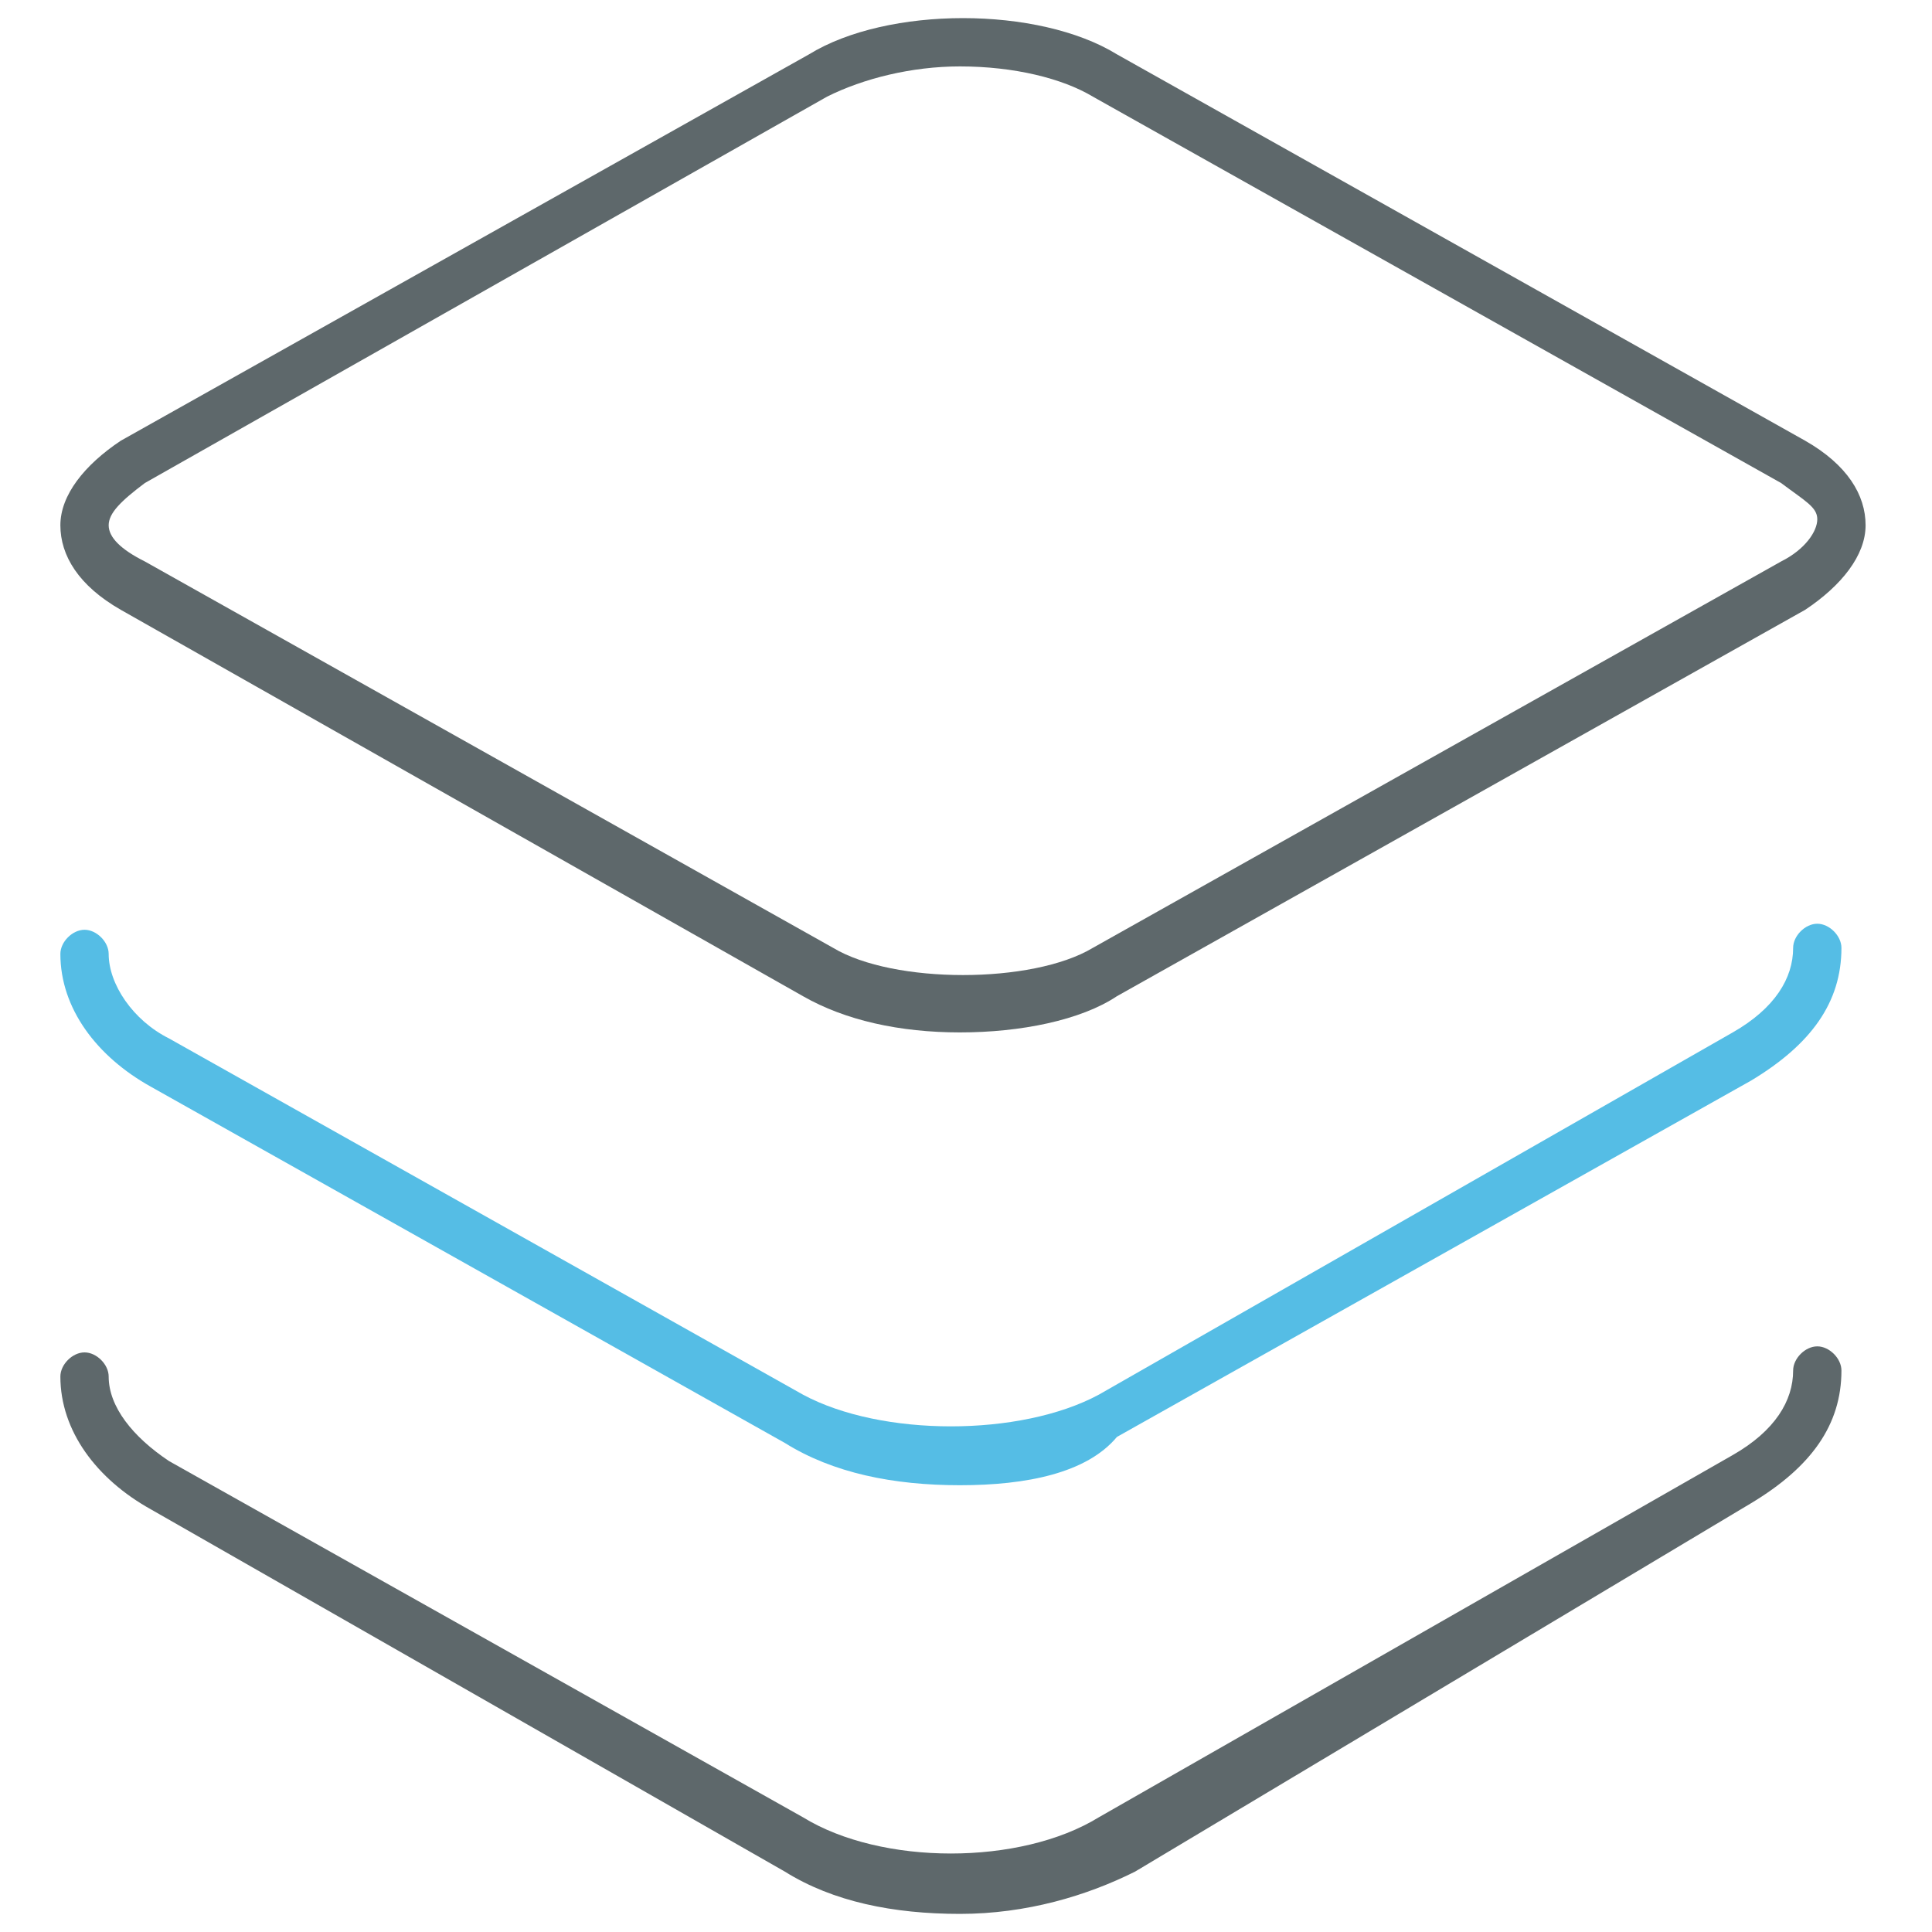
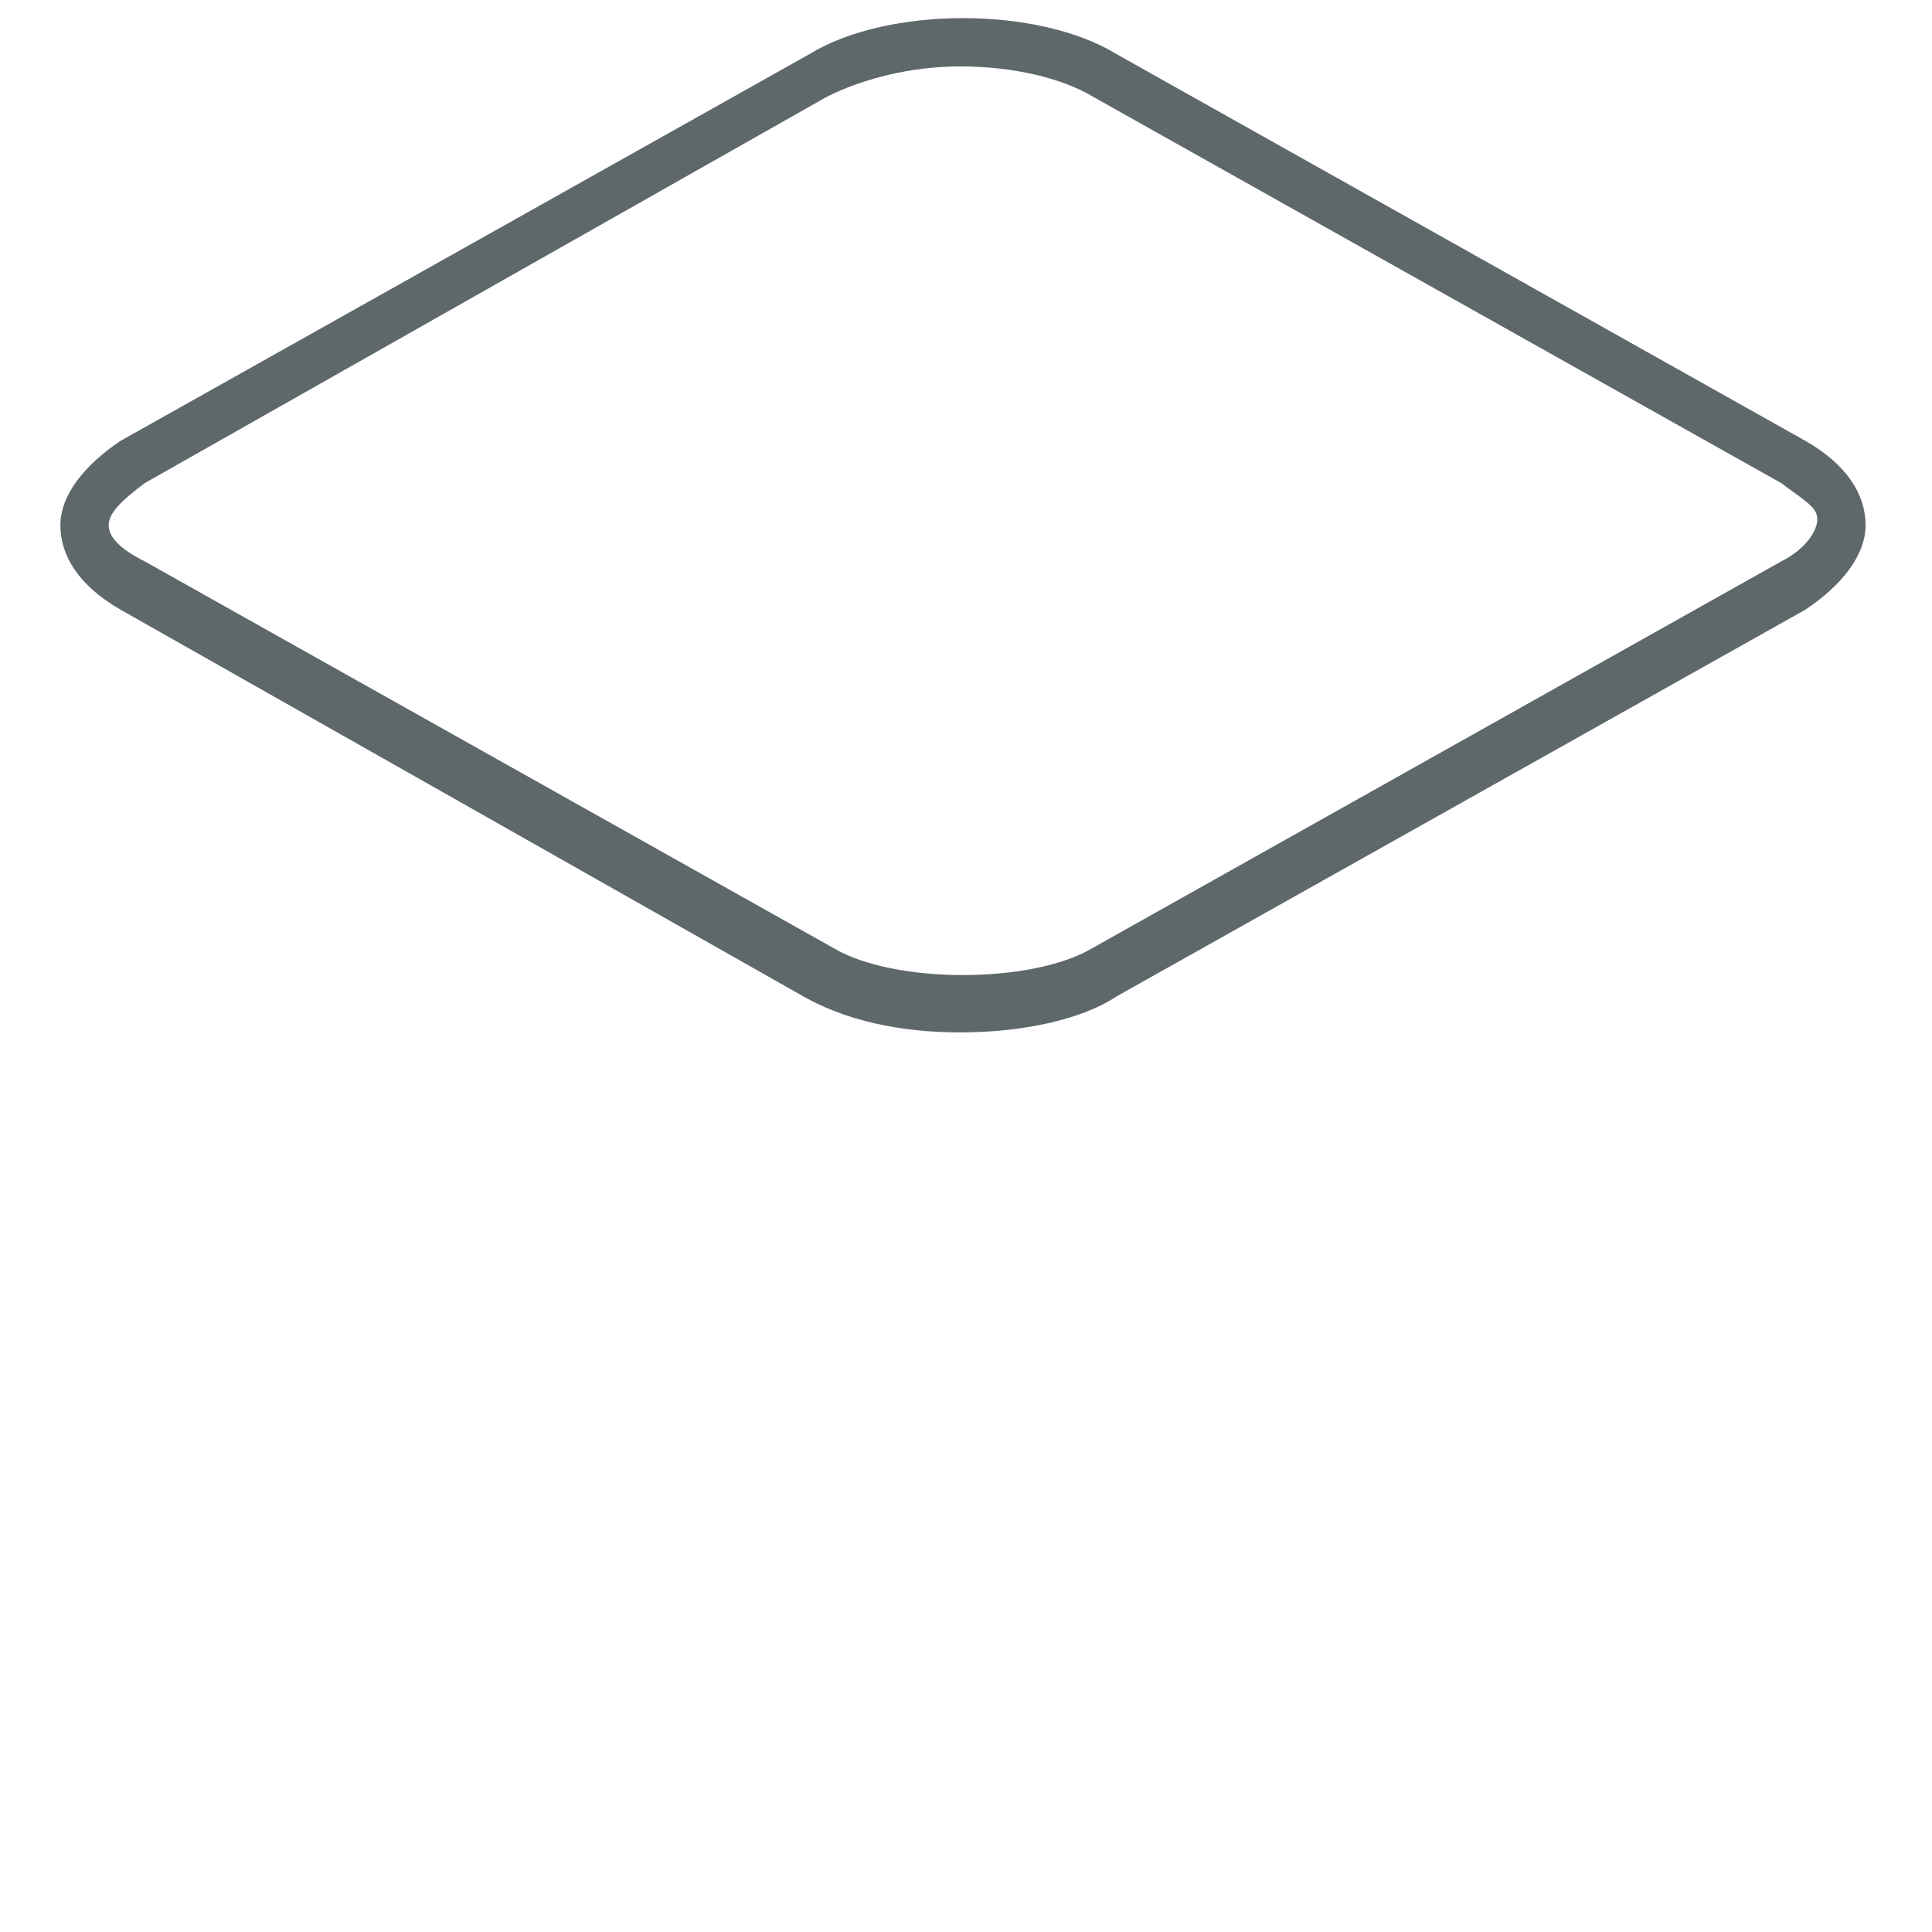
<svg xmlns="http://www.w3.org/2000/svg" version="1.1" id="Capa_1" x="0px" y="0px" viewBox="0 0 32 32" style="enable-background:new 0 0 32 32;" xml:space="preserve">
  <style type="text/css">
	.st0{fill:#5E686B;}
	.st1{fill:#55BDE5;}
</style>
  <path class="st0" d="M15.9,17.1c-1,0-1.9-0.2-2.6-0.6L2,10.1C1.3,9.7,1,9.2,1,8.7c0-0.5,0.4-1,1-1.4l11.4-6.4c1.3-0.8,3.8-0.8,5.1,0  l11.4,6.4c0.7,0.4,1,0.9,1,1.4c0,0.5-0.4,1-1,1.4l-11.4,6.4C17.9,16.9,16.9,17.1,15.9,17.1z M15.9,1.1c-0.8,0-1.6,0.2-2.2,0.5L2.4,8  C2,8.3,1.8,8.5,1.8,8.7S2,9.1,2.4,9.3l11.4,6.4c1,0.6,3.3,0.6,4.3,0l11.4-6.4c0.4-0.2,0.6-0.5,0.6-0.7S29.9,8.3,29.5,8L18.1,1.6  C17.6,1.3,16.8,1.1,15.9,1.1L15.9,1.1z" />
-   <path id="svg-ico" class="st1" d="M15.9,24.6c-1.1,0-2.1-0.2-2.9-0.7L2.5,18c-0.9-0.5-1.5-1.3-1.5-2.2c0-0.2,0.2-0.4,0.4-0.4  c0.2,0,0.4,0.2,0.4,0.4c0,0.5,0.4,1.1,1,1.4l10.5,5.9c1.3,0.7,3.6,0.7,4.9,0l10.5-6c0.7-0.4,1-0.9,1-1.4c0-0.2,0.2-0.4,0.4-0.4  c0.2,0,0.4,0.2,0.4,0.4c0,0.9-0.5,1.6-1.5,2.2l-10.5,5.9C18,24.4,17,24.6,15.9,24.6L15.9,24.6z" />
-   <path class="st0" d="M15.9,31.7c-1.1,0-2.1-0.2-2.9-0.7L2.5,25c-0.9-0.5-1.5-1.3-1.5-2.2c0-0.2,0.2-0.4,0.4-0.4  c0.2,0,0.4,0.2,0.4,0.4c0,0.5,0.4,1,1,1.4l10.5,5.9c1.3,0.8,3.6,0.8,4.9,0l10.5-6c0.7-0.4,1-0.9,1-1.4c0-0.2,0.2-0.4,0.4-0.4  c0.2,0,0.4,0.2,0.4,0.4c0,0.9-0.5,1.6-1.5,2.2L18.8,31C18,31.4,17,31.7,15.9,31.7L15.9,31.7z" />
</svg>